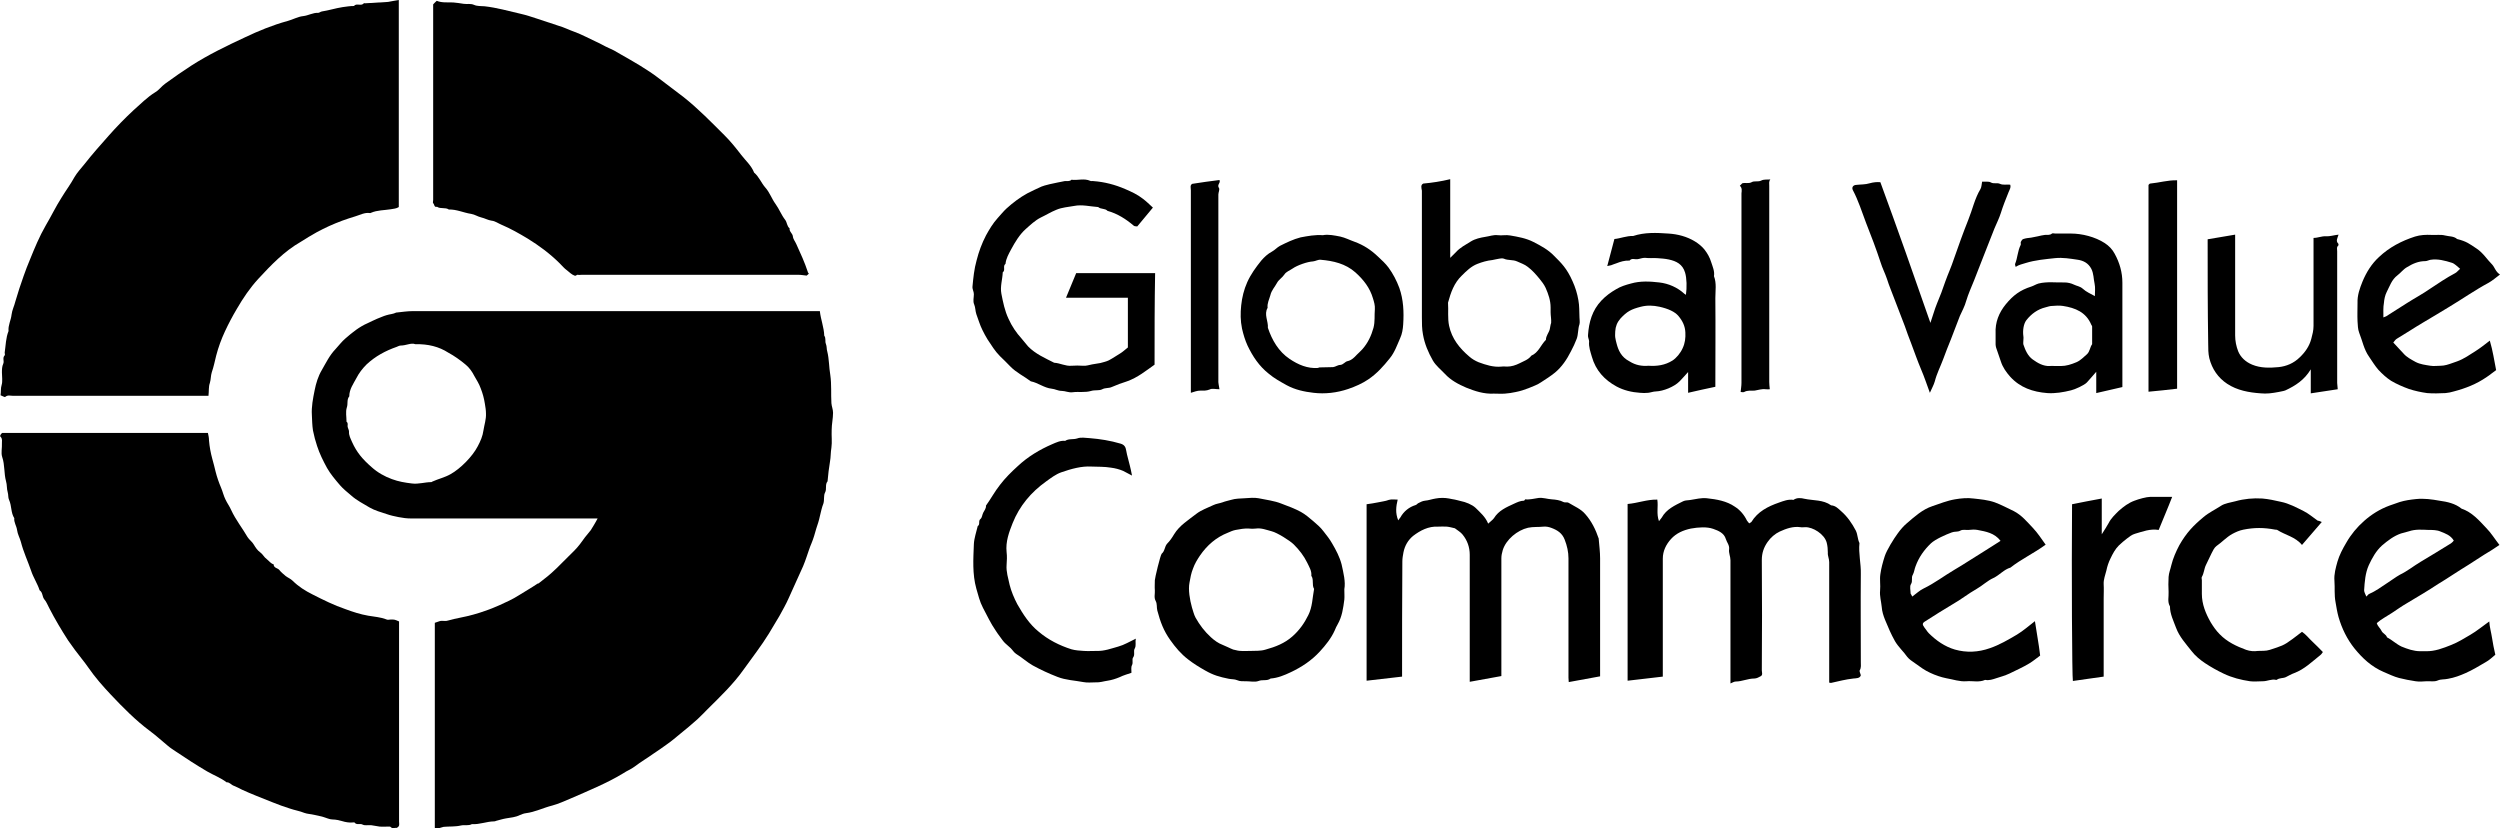
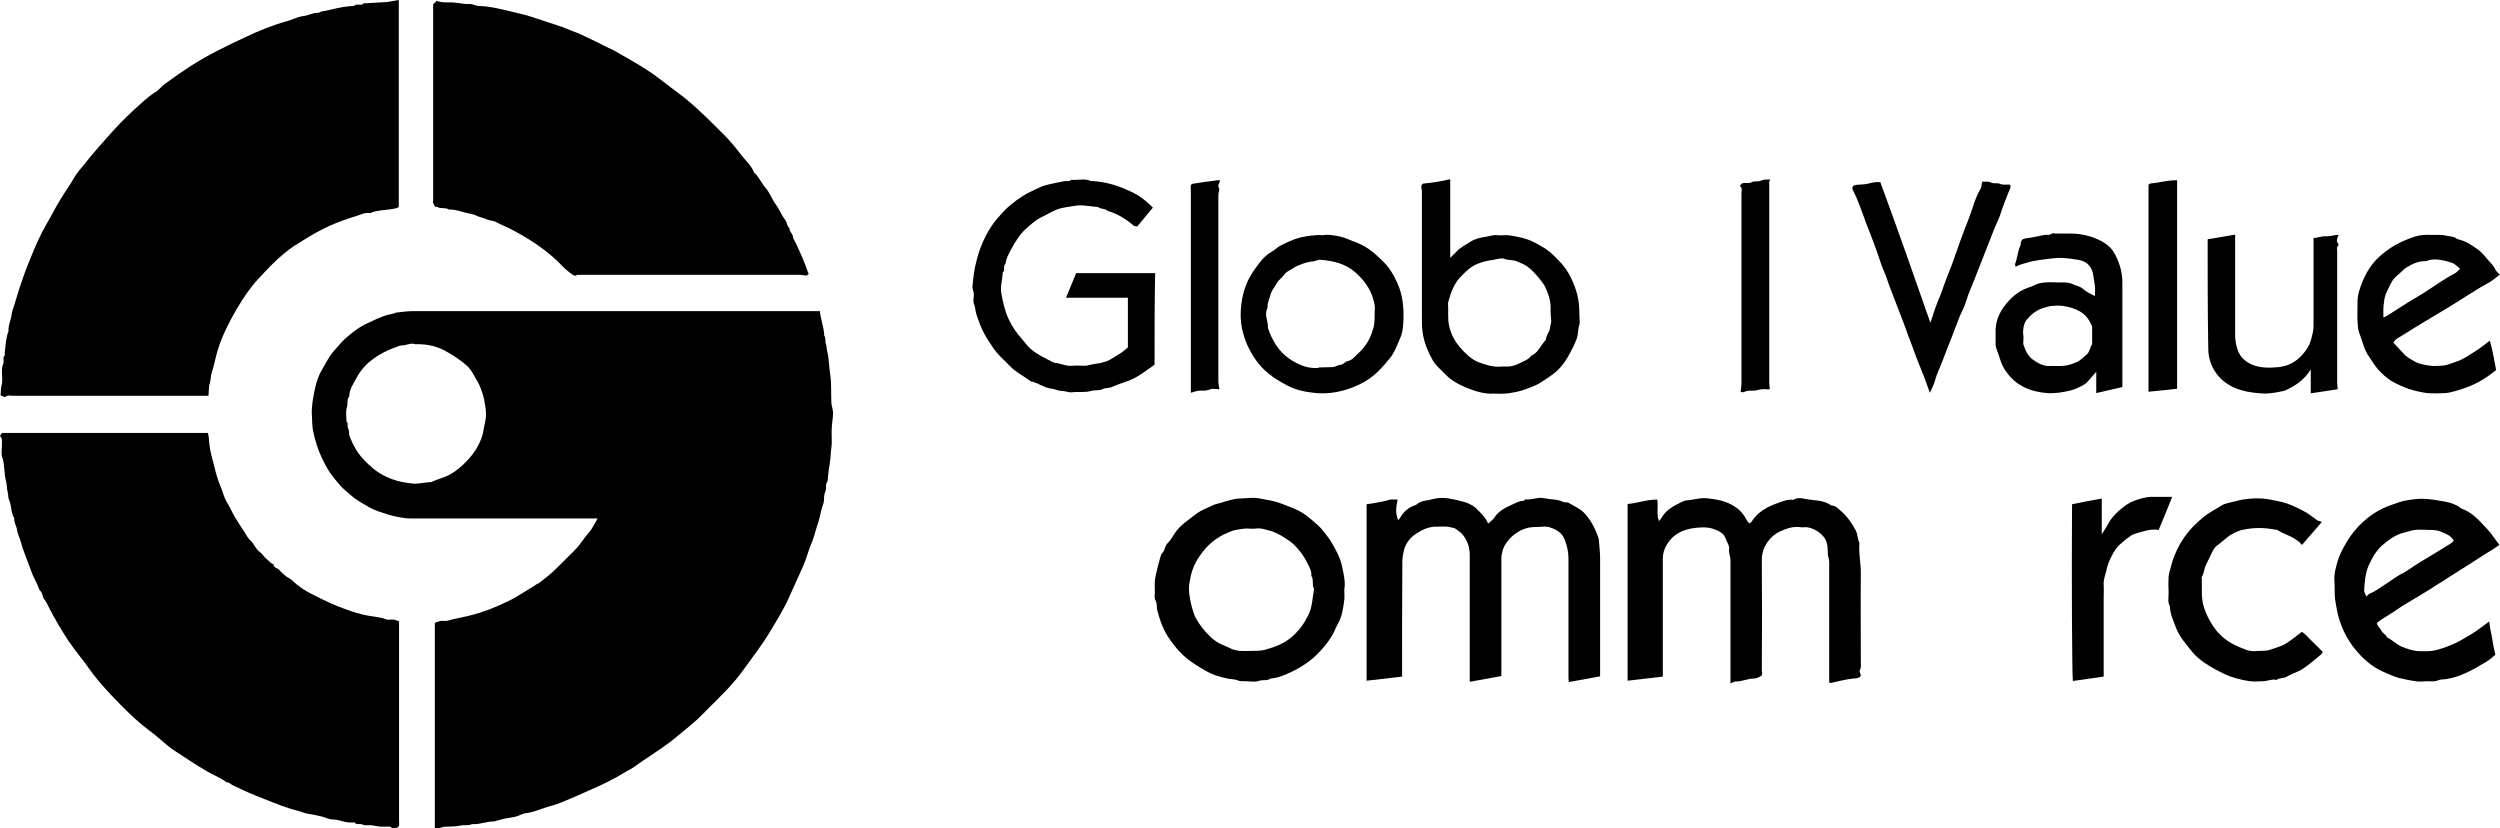
<svg xmlns="http://www.w3.org/2000/svg" width="172" height="57" viewBox="0 0 172 57" fill="none">
  <path d="M29.915 56.962C29.915 52.264 29.915 47.566 29.915 42.849C30.067 42.811 30.199 42.736 30.331 42.717C30.483 42.698 30.653 42.755 30.805 42.698C31.391 42.529 31.978 42.454 32.564 42.285C33.17 42.116 33.756 41.909 34.343 41.646C34.797 41.439 35.27 41.233 35.705 40.951C36.122 40.688 36.557 40.443 36.973 40.161C36.992 40.142 37.03 40.142 37.049 40.142C37.2 40.03 37.352 39.898 37.503 39.785C38.071 39.353 38.562 38.827 39.073 38.319C39.225 38.169 39.357 38.038 39.509 37.887C39.792 37.605 40.02 37.286 40.247 36.966C40.379 36.797 40.511 36.647 40.644 36.478C40.72 36.365 40.776 36.252 40.852 36.139C40.947 35.989 41.022 35.839 41.117 35.67C41.003 35.67 40.871 35.67 40.758 35.67C36.595 35.67 32.432 35.67 28.269 35.67C27.985 35.67 27.701 35.632 27.418 35.576C27.134 35.519 26.869 35.463 26.604 35.369C26.206 35.237 25.79 35.125 25.431 34.918C24.995 34.655 24.541 34.429 24.163 34.091C23.898 33.865 23.614 33.64 23.387 33.377C23.066 33.001 22.744 32.625 22.498 32.193C22.233 31.704 21.987 31.216 21.817 30.689C21.703 30.351 21.608 29.994 21.533 29.618C21.476 29.261 21.476 28.923 21.457 28.566C21.419 27.983 21.533 27.419 21.646 26.856C21.741 26.367 21.892 25.878 22.138 25.465C22.422 24.976 22.668 24.45 23.084 24.018C23.311 23.773 23.52 23.492 23.766 23.285C24.239 22.871 24.731 22.477 25.298 22.233C25.506 22.139 25.715 22.026 25.942 21.932C26.15 21.857 26.377 21.744 26.585 21.687C26.812 21.612 27.058 21.612 27.266 21.5C27.285 21.5 27.304 21.5 27.304 21.5C27.663 21.462 28.042 21.405 28.401 21.405C37.73 21.405 47.058 21.405 56.406 21.405C56.463 21.969 56.69 22.514 56.709 23.097C56.841 23.266 56.746 23.492 56.822 23.661C56.898 23.849 56.86 24.018 56.917 24.187C57.049 24.713 57.03 25.258 57.125 25.803C57.219 26.461 57.163 27.1 57.201 27.739C57.219 27.964 57.314 28.171 57.314 28.397C57.314 28.791 57.219 29.186 57.219 29.581C57.201 29.994 57.257 30.407 57.201 30.802C57.144 31.122 57.163 31.441 57.106 31.742C57.03 32.193 56.974 32.663 56.936 33.114C56.746 33.339 56.898 33.64 56.765 33.884C56.652 34.091 56.727 34.392 56.652 34.636C56.538 34.918 56.481 35.219 56.406 35.519C56.349 35.801 56.255 36.083 56.16 36.365C56.065 36.703 55.971 37.042 55.838 37.361C55.706 37.662 55.611 37.981 55.498 38.301C55.422 38.526 55.346 38.733 55.252 38.959C54.93 39.691 54.589 40.406 54.268 41.139C54.078 41.571 53.851 41.965 53.624 42.379C53.378 42.773 53.151 43.187 52.905 43.582C52.376 44.446 51.751 45.235 51.164 46.062C50.446 47.077 49.556 47.923 48.686 48.787C48.459 49.013 48.232 49.257 47.986 49.483C47.607 49.821 47.229 50.141 46.831 50.46C46.51 50.723 46.188 51.005 45.828 51.249C45.545 51.456 45.242 51.663 44.958 51.851C44.542 52.151 44.088 52.414 43.671 52.734C43.425 52.922 43.123 53.035 42.877 53.204C42.29 53.561 41.685 53.861 41.06 54.144C40.455 54.425 39.83 54.688 39.225 54.952C38.827 55.121 38.411 55.309 37.995 55.421C37.389 55.572 36.803 55.872 36.178 55.948C36.027 55.966 35.895 56.023 35.762 56.079C35.459 56.23 35.138 56.248 34.816 56.305C34.589 56.342 34.362 56.417 34.135 56.474C34.097 56.493 34.04 56.511 34.002 56.511C33.492 56.511 32.999 56.737 32.47 56.699C32.224 56.831 31.959 56.737 31.713 56.793C31.315 56.887 30.918 56.85 30.521 56.887C30.331 56.925 30.123 57.056 29.915 56.962ZM28.572 23.68C28.288 23.567 27.947 23.773 27.569 23.773C27.474 23.773 27.38 23.83 27.285 23.867C26.528 24.131 25.828 24.506 25.223 25.07C24.939 25.352 24.693 25.672 24.523 26.01C24.314 26.405 24.03 26.78 24.03 27.269C23.841 27.495 23.955 27.776 23.86 28.04C23.766 28.34 23.841 28.678 23.841 29.017C23.974 29.111 23.898 29.242 23.917 29.355C23.936 29.468 24.012 29.581 24.012 29.693C23.993 29.956 24.125 30.182 24.22 30.407C24.541 31.122 24.939 31.591 25.563 32.136C25.98 32.512 26.453 32.776 26.963 32.963C27.418 33.133 27.872 33.208 28.345 33.264C28.799 33.321 29.234 33.17 29.669 33.17C29.688 33.17 29.726 33.151 29.745 33.133C30.161 32.945 30.596 32.851 30.994 32.625C31.675 32.249 32.508 31.404 32.867 30.708C33.056 30.351 33.208 30.013 33.264 29.599C33.321 29.224 33.454 28.848 33.435 28.453C33.435 28.227 33.397 28.002 33.359 27.776C33.302 27.401 33.208 27.062 33.075 26.724C32.962 26.405 32.791 26.142 32.64 25.878C32.489 25.578 32.28 25.277 32.016 25.07C31.656 24.77 31.259 24.488 30.842 24.262C30.199 23.849 29.461 23.661 28.572 23.68Z" fill="black" />
  <path d="M0.151 29.787C4.844 29.787 9.555 29.787 14.305 29.787C14.343 29.956 14.38 30.126 14.38 30.314C14.418 30.746 14.494 31.159 14.607 31.573C14.702 31.873 14.759 32.174 14.835 32.456C14.929 32.832 15.062 33.208 15.213 33.565C15.326 33.828 15.383 34.11 15.516 34.373C15.629 34.617 15.8 34.843 15.913 35.106C16.216 35.764 16.67 36.327 17.029 36.948C17.143 37.136 17.351 37.267 17.465 37.474C17.578 37.662 17.711 37.868 17.9 38C18.089 38.132 18.165 38.338 18.354 38.47C18.505 38.583 18.619 38.77 18.827 38.827C18.827 39.09 19.111 39.071 19.224 39.222C19.338 39.372 19.508 39.504 19.66 39.635C19.811 39.748 20 39.823 20.133 39.955C20.53 40.349 21.003 40.65 21.495 40.894C22.233 41.27 22.99 41.646 23.766 41.909C24.276 42.097 24.787 42.266 25.336 42.36C25.753 42.435 26.188 42.454 26.604 42.623C26.68 42.661 26.793 42.623 26.888 42.623C27.153 42.623 27.153 42.623 27.455 42.755C27.455 45.405 27.455 48.073 27.455 50.723C27.455 52.659 27.455 54.594 27.455 56.53C27.455 56.681 27.531 56.85 27.285 56.962C27.191 56.925 27.001 57.056 26.869 56.887C26.85 56.868 26.812 56.868 26.774 56.868C26.547 56.868 26.339 56.887 26.112 56.868C25.923 56.85 25.733 56.793 25.544 56.775C25.336 56.756 25.109 56.812 24.958 56.737C24.768 56.624 24.541 56.793 24.39 56.587C24.371 56.568 24.296 56.587 24.258 56.587C24.012 56.605 23.785 56.568 23.539 56.493C23.331 56.436 23.103 56.38 22.876 56.38C22.668 56.38 22.46 56.267 22.252 56.211C22.044 56.154 21.817 56.098 21.609 56.06C21.381 56.004 21.154 56.004 20.946 55.929C20.625 55.797 20.265 55.741 19.943 55.628C19.149 55.384 18.392 55.045 17.616 54.745C17.294 54.613 16.973 54.482 16.651 54.331C16.462 54.237 16.291 54.143 16.102 54.068C15.913 54.012 15.8 53.805 15.591 53.824C15.175 53.505 14.702 53.335 14.248 53.072C13.51 52.64 12.791 52.17 12.091 51.7C11.902 51.569 11.712 51.456 11.542 51.306C11.126 50.967 10.747 50.61 10.312 50.291C9.328 49.558 8.458 48.675 7.625 47.791C7.077 47.209 6.547 46.607 6.093 45.95C5.809 45.536 5.468 45.142 5.165 44.728C5.014 44.502 4.844 44.296 4.692 44.07C4.219 43.337 3.784 42.604 3.387 41.834C3.273 41.627 3.198 41.402 3.046 41.233C2.895 41.044 2.952 40.763 2.725 40.612C2.573 40.142 2.289 39.729 2.138 39.259C1.911 38.601 1.608 37.962 1.438 37.286C1.362 37.004 1.211 36.76 1.173 36.459C1.135 36.177 0.946 35.933 0.984 35.651C0.738 35.275 0.813 34.805 0.624 34.392C0.548 34.241 0.586 34.053 0.53 33.865C0.454 33.621 0.492 33.358 0.416 33.114C0.265 32.569 0.34 31.986 0.151 31.441C0.057 31.159 0.151 30.821 0.132 30.502C0.132 30.351 0.17 30.201 0.057 30.069C-0.038 30.013 0.038 29.863 0.151 29.787Z" fill="black" />
  <path d="M27.437 0C27.437 4.792 27.437 9.528 27.437 14.245C27.267 14.358 27.078 14.358 26.888 14.396C26.434 14.471 25.961 14.452 25.526 14.64C25.507 14.659 25.469 14.659 25.45 14.659C25.091 14.602 24.769 14.79 24.447 14.884C24.145 14.978 23.842 15.072 23.539 15.185C22.934 15.411 22.347 15.674 21.798 15.974C21.42 16.181 21.06 16.407 20.701 16.632C19.547 17.29 18.638 18.248 17.768 19.188C17.2 19.808 16.727 20.503 16.292 21.255C15.989 21.763 15.724 22.27 15.478 22.796C15.232 23.323 15.024 23.886 14.873 24.469C14.778 24.845 14.703 25.239 14.57 25.615C14.494 25.86 14.513 26.104 14.438 26.348C14.343 26.611 14.381 26.912 14.343 27.232C14.192 27.232 14.078 27.232 13.946 27.232C9.594 27.232 5.242 27.232 0.89 27.232C0.719 27.232 0.53 27.156 0.36 27.307C0.322 27.344 0.152 27.232 0.038 27.194C0.076 26.95 0.038 26.724 0.114 26.48C0.189 26.235 0.133 25.916 0.133 25.634C0.133 25.427 0.133 25.221 0.227 25.014C0.303 24.845 0.152 24.619 0.322 24.45C0.36 24.413 0.322 24.337 0.322 24.262C0.398 23.755 0.398 23.247 0.587 22.777C0.549 22.383 0.757 22.026 0.795 21.65C0.833 21.33 0.984 21.049 1.06 20.729C1.23 20.146 1.419 19.564 1.628 18.981C1.76 18.605 1.911 18.211 2.063 17.854C2.384 17.064 2.706 16.275 3.141 15.523C3.52 14.884 3.841 14.208 4.239 13.588C4.523 13.118 4.863 12.667 5.128 12.178C5.317 11.859 5.582 11.577 5.809 11.295C6.339 10.618 6.907 9.979 7.474 9.34C8.023 8.72 8.591 8.137 9.196 7.574C9.669 7.16 10.123 6.69 10.672 6.352C10.937 6.202 11.107 5.939 11.372 5.751C11.959 5.319 12.564 4.905 13.17 4.51C14.343 3.759 15.592 3.157 16.841 2.575C17.787 2.124 18.752 1.729 19.774 1.447C20.133 1.353 20.493 1.146 20.852 1.109C21.212 1.071 21.533 0.864 21.893 0.883C21.969 0.883 22.044 0.808 22.139 0.789C22.631 0.714 23.085 0.564 23.577 0.489C23.842 0.451 24.088 0.413 24.353 0.413C24.523 0.188 24.845 0.451 25.034 0.226C25.053 0.207 25.091 0.226 25.128 0.226C25.658 0.188 26.169 0.169 26.699 0.132C26.926 0.094 27.172 0.038 27.437 0Z" fill="black" />
  <path d="M55.649 18.831C55.593 18.887 55.536 18.925 55.498 18.962C55.309 18.944 55.12 18.906 54.93 18.906C49.973 18.906 44.996 18.906 40.039 18.906C39.944 18.906 39.849 18.925 39.755 18.906C39.66 18.887 39.66 19 39.528 18.962C39.32 18.887 39.187 18.737 39.017 18.605C38.828 18.474 38.676 18.286 38.506 18.117C37.844 17.459 37.087 16.895 36.292 16.407C35.724 16.068 35.138 15.73 34.514 15.467C34.286 15.373 34.059 15.204 33.832 15.185C33.567 15.147 33.359 15.016 33.113 14.96C32.867 14.903 32.659 14.753 32.413 14.715C31.902 14.64 31.41 14.396 30.881 14.415C30.634 14.245 30.313 14.396 30.067 14.226C29.859 14.283 29.897 14.057 29.802 13.982C29.764 13.945 29.802 13.832 29.802 13.757C29.802 9.265 29.802 4.774 29.802 0.301C29.878 0.226 29.953 0.132 30.048 0.056C30.407 0.207 30.805 0.15 31.183 0.169C31.429 0.188 31.656 0.226 31.902 0.263C32.148 0.301 32.375 0.226 32.621 0.338C32.83 0.432 33.094 0.413 33.34 0.432C34.173 0.526 34.968 0.752 35.781 0.94C36.198 1.034 36.595 1.165 36.992 1.297C37.465 1.447 37.938 1.616 38.411 1.767C38.809 1.879 39.168 2.067 39.547 2.199C40.058 2.387 40.531 2.65 41.023 2.875C41.325 3.007 41.59 3.176 41.893 3.308C42.177 3.42 42.442 3.59 42.707 3.74C43.596 4.247 44.504 4.755 45.337 5.394C45.886 5.826 46.472 6.239 47.021 6.672C48.043 7.48 48.932 8.401 49.84 9.303C50.257 9.716 50.635 10.186 50.995 10.656C51.297 11.05 51.695 11.389 51.884 11.877C52.224 12.159 52.376 12.591 52.66 12.911C52.962 13.249 53.095 13.681 53.36 14.039C53.606 14.377 53.757 14.79 54.022 15.129C54.154 15.298 54.136 15.561 54.325 15.711C54.287 15.937 54.533 16.049 54.552 16.275C54.571 16.463 54.722 16.632 54.798 16.82C55.082 17.44 55.365 18.06 55.574 18.699C55.574 18.737 55.611 18.774 55.649 18.831Z" fill="black" />
  <path d="M96.463 46.551C95.631 46.645 94.836 46.739 94.022 46.833C94.022 42.792 94.022 38.733 94.022 34.692C94.287 34.655 94.552 34.617 94.817 34.561C95.063 34.504 95.309 34.486 95.555 34.392C95.744 34.335 95.953 34.373 96.161 34.373C96.047 34.843 95.99 35.294 96.198 35.801C96.255 35.707 96.312 35.651 96.35 35.594C96.577 35.181 96.955 34.88 97.391 34.749C97.466 34.73 97.504 34.655 97.58 34.617C97.731 34.542 97.864 34.467 98.034 34.448C98.28 34.429 98.526 34.335 98.772 34.298C99.075 34.241 99.396 34.241 99.699 34.298C99.813 34.316 99.945 34.354 100.096 34.373C100.229 34.392 100.361 34.448 100.475 34.467C100.853 34.542 101.27 34.711 101.516 34.937C101.837 35.256 102.197 35.557 102.386 36.027C102.537 35.876 102.689 35.782 102.783 35.651C103.105 35.125 103.635 34.899 104.165 34.655C104.373 34.561 104.6 34.448 104.846 34.448C104.884 34.448 104.921 34.354 104.94 34.354C105.243 34.392 105.546 34.298 105.849 34.26C106.151 34.222 106.454 34.335 106.757 34.354C107.041 34.373 107.325 34.41 107.571 34.542C107.684 34.598 107.798 34.523 107.93 34.598C108.327 34.843 108.763 35.012 109.065 35.369C109.501 35.858 109.784 36.44 109.993 37.06C109.993 37.079 109.993 37.098 109.993 37.098C110.03 37.53 110.087 37.981 110.087 38.413C110.087 40.969 110.087 43.506 110.087 46.062C110.087 46.213 110.087 46.363 110.087 46.532C109.368 46.664 108.668 46.795 107.93 46.927C107.93 46.833 107.911 46.739 107.911 46.626C107.911 43.882 107.911 41.157 107.911 38.413C107.911 37.981 107.817 37.549 107.646 37.117C107.476 36.684 107.154 36.478 106.757 36.327C106.568 36.252 106.378 36.215 106.189 36.233C105.849 36.271 105.489 36.233 105.13 36.309C104.392 36.478 103.616 37.117 103.389 37.85C103.332 38.038 103.294 38.225 103.294 38.413C103.294 41.101 103.294 43.788 103.294 46.513C102.594 46.645 101.875 46.776 101.118 46.908C101.118 46.814 101.118 46.701 101.118 46.607C101.118 43.788 101.118 40.969 101.118 38.169C101.118 37.643 100.948 37.173 100.626 36.778C100.494 36.609 100.286 36.496 100.096 36.346C99.926 36.309 99.737 36.252 99.548 36.233C99.34 36.215 99.131 36.233 98.942 36.233C98.28 36.196 97.712 36.496 97.22 36.872C96.88 37.154 96.653 37.53 96.558 38C96.52 38.207 96.482 38.413 96.482 38.62C96.463 41.27 96.463 43.901 96.463 46.551Z" fill="black" />
  <path d="M111.979 46.833C111.979 42.773 111.979 38.733 111.979 34.674C112.68 34.617 113.323 34.354 114.023 34.373C114.099 34.861 113.947 35.331 114.137 35.858C114.231 35.726 114.288 35.67 114.326 35.613C114.647 35.031 115.234 34.767 115.802 34.486C115.953 34.41 116.142 34.429 116.332 34.392C116.691 34.335 117.051 34.241 117.429 34.279C118.11 34.354 118.791 34.467 119.359 34.861C119.719 35.087 120.002 35.425 120.192 35.82C120.229 35.876 120.286 35.933 120.343 36.008C120.4 35.97 120.456 35.952 120.494 35.914C120.93 35.2 121.63 34.843 122.387 34.58C122.708 34.467 123.03 34.335 123.389 34.392C123.635 34.222 123.919 34.26 124.146 34.316C124.771 34.448 125.433 34.373 125.982 34.767C126.284 34.786 126.474 34.993 126.663 35.162C127.098 35.538 127.42 36.008 127.685 36.515C127.817 36.797 127.798 37.098 127.931 37.361C127.855 38.075 128.044 38.77 128.025 39.485C128.006 41.495 128.025 43.525 128.025 45.536C128.025 45.724 128.063 45.931 127.95 46.119C127.912 46.175 127.987 46.307 128.025 46.457C127.968 46.682 127.685 46.664 127.514 46.682C126.985 46.739 126.493 46.87 125.982 46.983C125.944 46.983 125.925 46.983 125.849 46.964C125.849 46.852 125.849 46.72 125.849 46.607C125.849 43.958 125.849 41.326 125.849 38.676C125.849 38.432 125.736 38.244 125.755 38.019C125.755 37.793 125.736 37.568 125.679 37.342C125.528 36.741 124.714 36.252 124.203 36.271C124.089 36.271 123.976 36.29 123.881 36.271C123.37 36.196 122.897 36.365 122.443 36.572C122.122 36.722 121.819 36.985 121.611 37.286C121.346 37.662 121.213 38.056 121.213 38.526C121.232 41.063 121.232 43.6 121.213 46.119C121.213 46.25 121.289 46.419 121.157 46.513C121.024 46.589 120.854 46.682 120.702 46.682C120.248 46.682 119.851 46.889 119.416 46.889C119.302 46.889 119.208 46.964 119.056 47.021C119.056 46.852 119.056 46.72 119.056 46.607C119.056 43.92 119.056 41.232 119.056 38.545C119.056 38.282 118.924 38.038 118.962 37.793C119 37.511 118.81 37.323 118.735 37.079C118.621 36.684 118.243 36.515 117.864 36.384C117.429 36.233 116.861 36.271 116.332 36.365C115.802 36.478 115.329 36.684 114.969 37.079C114.629 37.455 114.401 37.906 114.401 38.432C114.401 41.139 114.401 43.845 114.401 46.551C113.626 46.645 112.831 46.739 111.979 46.833Z" fill="black" />
  <path d="M79.434 25.089C78.847 25.503 78.279 25.972 77.541 26.235C77.182 26.348 76.823 26.48 76.482 26.63C76.274 26.724 76.047 26.668 75.838 26.78C75.63 26.893 75.328 26.818 75.082 26.893C74.647 27.025 74.211 26.931 73.795 26.987C73.53 27.025 73.284 26.893 73.038 26.893C72.792 26.893 72.584 26.762 72.357 26.743C71.827 26.686 71.411 26.329 70.919 26.235C70.446 25.878 69.916 25.634 69.5 25.202C69.273 24.957 69.027 24.732 68.8 24.506C68.459 24.168 68.213 23.755 67.948 23.36C67.816 23.153 67.702 22.928 67.589 22.702C67.418 22.364 67.305 21.969 67.172 21.612C67.097 21.387 67.115 21.161 67.021 20.936C66.926 20.729 67.002 20.466 67.002 20.24C67.002 20.052 66.888 19.902 66.907 19.714C66.964 19.113 67.021 18.511 67.191 17.91C67.343 17.309 67.551 16.745 67.835 16.2C68.062 15.786 68.308 15.373 68.629 15.016C68.837 14.79 69.027 14.546 69.254 14.339C69.689 13.945 70.162 13.588 70.673 13.306C70.995 13.136 71.335 12.986 71.657 12.836C71.808 12.761 72.622 12.573 72.773 12.554C72.944 12.535 73.095 12.479 73.246 12.46C73.416 12.441 73.587 12.498 73.719 12.366C74.154 12.422 74.59 12.253 75.006 12.441C75.063 12.479 75.157 12.441 75.233 12.46C75.99 12.516 76.709 12.704 77.409 13.005C77.844 13.193 78.26 13.381 78.639 13.681C78.866 13.851 79.074 14.057 79.32 14.283C78.961 14.715 78.601 15.147 78.242 15.58C78.147 15.561 78.052 15.58 77.996 15.523C77.466 15.072 76.879 14.696 76.198 14.508C76.028 14.32 75.744 14.414 75.555 14.245C75.006 14.208 74.438 14.057 73.89 14.17C73.492 14.245 73.076 14.264 72.679 14.433C72.3 14.584 71.978 14.79 71.619 14.959C71.203 15.166 70.881 15.486 70.559 15.768C70.143 16.143 69.84 16.651 69.575 17.14C69.405 17.459 69.216 17.778 69.178 18.154C68.97 18.305 69.197 18.587 68.989 18.737C68.97 19.226 68.8 19.714 68.894 20.203C69.008 20.785 69.121 21.368 69.386 21.932C69.613 22.439 69.916 22.89 70.294 23.304C70.446 23.473 70.578 23.661 70.73 23.83C71.24 24.356 71.903 24.638 72.527 24.957C72.925 24.976 73.303 25.202 73.719 25.164C73.984 25.145 74.249 25.145 74.514 25.164C74.741 25.183 74.93 25.108 75.138 25.07C75.328 25.033 75.517 25.014 75.706 24.976C75.895 24.92 76.103 24.882 76.293 24.788C76.576 24.638 76.841 24.45 77.125 24.281C77.296 24.168 77.428 24.037 77.598 23.905C77.598 22.777 77.598 21.631 77.598 20.485C76.198 20.485 74.798 20.485 73.341 20.485C73.587 19.902 73.814 19.357 74.041 18.793C75.838 18.793 77.655 18.793 79.472 18.793C79.434 20.823 79.434 22.928 79.434 25.089Z" fill="black" />
  <path d="M92.49 40.537C92.49 40.838 92.509 41.044 92.49 41.251C92.414 41.834 92.338 42.416 92.036 42.943C91.96 43.074 91.884 43.224 91.828 43.375C91.582 43.92 91.203 44.39 90.806 44.822C90.238 45.442 89.557 45.893 88.8 46.25C88.365 46.457 87.911 46.645 87.419 46.682C87.173 46.87 86.87 46.739 86.586 46.852C86.34 46.946 86.019 46.87 85.735 46.87C85.527 46.87 85.319 46.889 85.11 46.795C84.94 46.72 84.732 46.739 84.543 46.701C83.899 46.57 83.483 46.457 82.897 46.119C82.499 45.893 82.102 45.649 81.742 45.367C81.25 44.991 80.872 44.54 80.512 44.033C80.058 43.394 79.831 42.792 79.623 42.003C79.566 41.778 79.623 41.552 79.51 41.345C79.377 41.101 79.472 40.857 79.453 40.612C79.434 40.387 79.453 40.142 79.453 39.917C79.453 39.785 79.831 38.188 79.926 38.094C80.153 37.906 80.115 37.605 80.304 37.399C80.493 37.211 80.645 36.985 80.777 36.76C81.156 36.139 81.761 35.782 82.31 35.35C82.65 35.087 83.086 34.937 83.483 34.749C83.672 34.655 83.899 34.636 84.108 34.561C84.297 34.486 84.505 34.448 84.694 34.392C84.997 34.298 85.319 34.298 85.64 34.279C85.962 34.26 86.284 34.223 86.586 34.279C87.116 34.392 87.665 34.448 88.176 34.655C88.63 34.824 89.084 34.993 89.5 35.219C89.803 35.388 90.068 35.613 90.333 35.839C90.598 36.064 90.863 36.29 91.071 36.572C91.279 36.835 91.487 37.098 91.657 37.399C91.922 37.85 92.168 38.319 92.301 38.827C92.433 39.428 92.585 40.03 92.49 40.537ZM86.037 44.784C86.378 44.766 86.719 44.803 87.078 44.69C87.759 44.502 88.384 44.258 88.914 43.788C89.387 43.375 89.746 42.867 90.011 42.322C90.295 41.759 90.295 41.12 90.409 40.518C90.238 40.236 90.409 39.879 90.219 39.616C90.257 39.278 90.068 38.996 89.936 38.714C89.708 38.244 89.387 37.831 89.008 37.455C88.743 37.192 87.873 36.647 87.495 36.553C87.135 36.459 86.775 36.309 86.397 36.365C86.246 36.384 86.075 36.384 85.924 36.365C85.621 36.346 85.319 36.403 85.016 36.459C84.826 36.496 84.656 36.572 84.486 36.647C83.672 36.966 83.048 37.511 82.556 38.225C82.367 38.507 82.196 38.789 82.083 39.109C81.95 39.428 81.894 39.767 81.837 40.086C81.742 40.575 81.856 41.251 82.007 41.796C82.083 42.022 82.14 42.285 82.253 42.492C82.537 42.999 82.878 43.45 83.313 43.845C83.559 44.07 83.824 44.258 84.126 44.371C84.372 44.465 84.6 44.596 84.846 44.69C84.902 44.709 84.959 44.709 85.016 44.728C85.337 44.822 85.678 44.784 86.037 44.784Z" fill="black" />
-   <path d="M140.741 37.474C139.946 38.056 139.057 38.47 138.319 39.052C137.865 39.184 137.581 39.56 137.146 39.767C136.729 39.955 136.389 40.293 135.991 40.518C135.424 40.838 134.913 41.251 134.345 41.571C133.702 41.947 133.096 42.341 132.472 42.736C132.245 42.867 132.245 42.961 132.396 43.168C132.51 43.3 132.586 43.45 132.699 43.563C133.21 44.07 133.797 44.484 134.497 44.69C135.291 44.916 136.105 44.878 136.9 44.596C137.562 44.371 138.168 44.014 138.773 43.657C139.208 43.394 139.587 43.055 140.003 42.736C140.116 43.525 140.268 44.277 140.362 45.104C140.154 45.254 139.889 45.48 139.606 45.649C139.17 45.912 138.697 46.119 138.243 46.344C137.959 46.476 137.638 46.57 137.335 46.664C137.108 46.739 136.843 46.833 136.578 46.776C136.162 46.964 135.727 46.833 135.291 46.87C134.818 46.908 134.364 46.739 133.91 46.664C133.532 46.589 133.153 46.457 132.794 46.288C132.415 46.119 132.094 45.874 131.753 45.63C131.564 45.498 131.356 45.367 131.223 45.198C130.958 44.822 130.599 44.502 130.372 44.108C130.107 43.638 129.899 43.149 129.691 42.642C129.577 42.36 129.482 42.059 129.463 41.759C129.426 41.383 129.312 41.007 129.35 40.631C129.388 40.255 129.312 39.879 129.369 39.504C129.426 39.09 129.539 38.677 129.672 38.263C129.804 37.85 130.296 37.06 130.561 36.703C130.75 36.44 130.958 36.196 131.204 35.989C131.734 35.538 132.264 35.05 132.945 34.824C133.456 34.655 133.948 34.448 134.497 34.354C134.932 34.279 135.367 34.241 135.783 34.298C136.275 34.354 136.748 34.392 137.24 34.561C137.694 34.73 138.111 34.956 138.546 35.162C139.095 35.444 139.454 35.895 139.852 36.309C140.192 36.666 140.457 37.079 140.741 37.474ZM131.564 41.044C131.848 40.838 132.075 40.612 132.358 40.481C133.096 40.124 133.759 39.616 134.459 39.203C135.14 38.808 135.802 38.357 136.483 37.944C136.862 37.718 137.24 37.455 137.638 37.211C137.221 36.666 136.635 36.572 136.048 36.459C135.859 36.421 135.632 36.44 135.443 36.459C135.254 36.478 135.045 36.403 134.856 36.515C134.686 36.609 134.478 36.553 134.289 36.628C133.872 36.779 133.153 37.098 132.85 37.38C132.377 37.831 132.018 38.338 131.791 38.959C131.715 39.146 131.696 39.372 131.602 39.541C131.469 39.748 131.621 39.973 131.469 40.199C131.375 40.349 131.45 40.631 131.45 40.838C131.469 40.875 131.526 40.951 131.564 41.044Z" fill="black" />
  <path d="M171.962 37.493C171.602 37.737 171.262 37.962 170.902 38.169C170.543 38.395 170.183 38.639 169.824 38.864C169.464 39.09 169.123 39.297 168.783 39.522C168.442 39.748 168.083 39.973 167.742 40.18C167.402 40.406 167.042 40.631 166.701 40.838C166.342 41.063 165.964 41.27 165.604 41.496C165.245 41.702 164.904 41.947 164.563 42.172C164.223 42.398 163.844 42.586 163.523 42.867C163.579 43.093 163.769 43.224 163.844 43.394C163.939 43.6 164.166 43.638 164.223 43.845C164.582 44.033 164.866 44.315 165.226 44.484C165.642 44.653 166.058 44.803 166.512 44.803C166.645 44.803 166.758 44.803 166.891 44.803C167.515 44.822 168.083 44.596 168.65 44.371C169.123 44.183 169.54 43.92 169.956 43.676C170.41 43.413 170.808 43.074 171.262 42.755C171.281 43.131 171.394 43.506 171.451 43.882C171.508 44.258 171.583 44.634 171.678 45.047C171.47 45.217 171.262 45.423 171.016 45.555C170.562 45.818 170.107 46.1 169.634 46.307C169.256 46.476 168.859 46.626 168.423 46.701C168.177 46.758 167.931 46.72 167.723 46.814C167.458 46.927 167.212 46.852 166.947 46.87C166.701 46.889 166.437 46.908 166.191 46.87C165.812 46.814 165.434 46.739 165.055 46.645C164.696 46.551 164.355 46.382 163.996 46.231C163.163 45.874 162.539 45.292 161.99 44.615C161.479 43.976 161.12 43.243 160.892 42.454C160.798 42.116 160.741 41.759 160.684 41.42C160.59 40.932 160.646 40.443 160.609 39.955C160.571 39.504 160.703 39.052 160.817 38.639C160.949 38.188 161.176 37.756 161.422 37.342C161.744 36.778 162.16 36.271 162.652 35.839C163.163 35.388 163.731 35.031 164.393 34.786C164.62 34.711 164.866 34.617 165.093 34.542C165.453 34.429 165.85 34.373 166.228 34.335C166.777 34.279 167.307 34.354 167.837 34.448C168.367 34.523 168.915 34.636 169.351 34.993C170.07 35.237 170.562 35.801 171.054 36.327C171.375 36.647 171.64 37.079 171.962 37.493ZM162.804 41.044C162.879 40.988 162.917 40.894 163.012 40.857C163.447 40.669 163.825 40.387 164.223 40.124C164.525 39.936 164.809 39.71 165.112 39.541C165.623 39.297 166.058 38.94 166.531 38.658C167.231 38.244 167.931 37.812 168.632 37.38C168.707 37.324 168.783 37.248 168.821 37.192C168.594 36.816 168.234 36.703 167.912 36.572C167.667 36.459 167.345 36.459 167.061 36.459C166.626 36.44 166.172 36.403 165.736 36.553C165.547 36.609 165.377 36.647 165.188 36.703C164.696 36.872 164.279 37.192 163.882 37.53C163.466 37.906 163.201 38.395 162.974 38.883C162.728 39.428 162.69 40.03 162.652 40.612C162.652 40.744 162.747 40.894 162.804 41.044Z" fill="black" />
  <path d="M97.921 12.629C98.545 12.573 99.151 12.479 99.775 12.328C99.775 14.114 99.775 15.88 99.775 17.741C99.945 17.572 100.059 17.459 100.172 17.346C100.456 17.027 100.835 16.839 101.194 16.613C101.497 16.425 101.856 16.35 102.197 16.294C102.481 16.256 102.746 16.143 103.048 16.181C103.332 16.219 103.616 16.143 103.9 16.2C104.449 16.294 104.997 16.388 105.508 16.651C106.019 16.914 106.511 17.177 106.909 17.59C107.419 18.098 107.798 18.455 108.195 19.357C108.384 19.77 108.517 20.203 108.593 20.654C108.668 21.048 108.649 21.443 108.668 21.838C108.668 21.988 108.706 22.157 108.668 22.308C108.555 22.627 108.593 22.984 108.479 23.304C108.366 23.604 108.233 23.886 108.082 24.168C107.798 24.732 107.457 25.239 106.984 25.634C106.682 25.878 106.36 26.085 106.038 26.292C105.773 26.48 105.471 26.574 105.168 26.705C104.884 26.818 104.581 26.912 104.297 26.968C104.051 27.025 103.786 27.062 103.54 27.081C103.294 27.1 103.03 27.081 102.784 27.081C102.102 27.119 101.478 26.912 100.872 26.668C100.343 26.442 99.813 26.16 99.415 25.728C99.132 25.427 98.791 25.164 98.583 24.807C98.261 24.243 98.015 23.661 97.902 23.022C97.826 22.627 97.826 22.232 97.826 21.838C97.826 18.925 97.826 16.031 97.826 13.118C97.788 12.911 97.731 12.723 97.921 12.629ZM106.682 21.481C106.682 21.368 106.682 21.255 106.682 21.161C106.682 20.673 106.53 20.24 106.341 19.808C106.227 19.564 106.076 19.376 105.925 19.188C105.679 18.887 105.414 18.587 105.111 18.361C104.903 18.192 104.619 18.098 104.373 17.985C104.089 17.854 103.749 17.929 103.465 17.797C103.37 17.76 103.238 17.778 103.143 17.797C102.973 17.816 102.821 17.872 102.67 17.891C102.311 17.929 101.989 18.023 101.648 18.154C101.213 18.323 100.891 18.643 100.57 18.962C100.04 19.47 99.813 20.128 99.624 20.823C99.662 21.349 99.586 21.894 99.699 22.42C99.888 23.304 100.418 23.961 101.081 24.525C101.27 24.694 101.497 24.826 101.724 24.92C102.235 25.108 102.746 25.277 103.313 25.221C103.446 25.202 103.559 25.221 103.692 25.221C103.995 25.221 104.278 25.127 104.543 24.995C104.827 24.845 105.149 24.751 105.357 24.469C105.849 24.262 106 23.736 106.36 23.379C106.36 23.097 106.568 22.89 106.625 22.646C106.663 22.495 106.663 22.364 106.719 22.214C106.738 21.969 106.682 21.725 106.682 21.481Z" fill="black" />
-   <path d="M78.147 43.939C78.09 44.202 78.185 44.408 78.071 44.615C77.958 44.803 78.109 45.029 77.958 45.235C77.863 45.367 77.977 45.574 77.882 45.762C77.806 45.893 77.844 46.081 77.844 46.288C77.579 46.382 77.296 46.457 77.031 46.589C76.766 46.701 76.463 46.795 76.198 46.833C75.933 46.87 75.668 46.964 75.385 46.946C75.101 46.946 74.817 46.983 74.533 46.927C73.947 46.814 73.322 46.795 72.754 46.57C72.168 46.344 71.6 46.081 71.051 45.78C70.654 45.555 70.314 45.235 69.916 44.991C69.765 44.897 69.67 44.728 69.538 44.596C69.405 44.465 69.273 44.371 69.14 44.239C69.008 44.108 68.913 43.958 68.8 43.807C68.686 43.657 68.592 43.525 68.497 43.375C68.156 42.886 67.91 42.341 67.627 41.815C67.4 41.383 67.305 40.951 67.172 40.499C66.889 39.485 66.964 38.451 67.002 37.436C67.021 37.023 67.172 36.609 67.267 36.196C67.456 36.083 67.286 35.839 67.456 35.707C67.57 35.613 67.57 35.425 67.645 35.275C67.721 35.125 67.854 34.974 67.835 34.786C68.175 34.316 68.44 33.809 68.8 33.358C69.159 32.888 69.576 32.475 70.011 32.08C70.711 31.422 71.525 30.934 72.395 30.558C72.66 30.445 72.963 30.295 73.284 30.332C73.53 30.163 73.833 30.257 74.117 30.163C74.363 30.069 74.684 30.126 74.968 30.144C75.687 30.201 76.387 30.314 77.088 30.52C77.352 30.596 77.447 30.746 77.485 31.009C77.542 31.347 77.655 31.686 77.731 32.024C77.788 32.23 77.826 32.437 77.882 32.719C77.636 32.588 77.466 32.494 77.277 32.4C77.012 32.287 76.728 32.212 76.425 32.174C75.971 32.099 75.536 32.118 75.082 32.099C74.419 32.061 73.719 32.249 73.019 32.494C72.641 32.625 72.3 32.888 71.96 33.133C70.938 33.865 70.143 34.805 69.67 35.989C69.424 36.609 69.178 37.267 69.254 37.981C69.292 38.282 69.273 38.583 69.254 38.864C69.216 39.334 69.367 39.785 69.462 40.236C69.576 40.688 69.765 41.139 69.992 41.571C70.389 42.266 70.824 42.943 71.449 43.45C72.111 44.014 72.887 44.408 73.719 44.672C73.984 44.747 74.287 44.766 74.571 44.784C74.874 44.803 75.176 44.784 75.46 44.784C75.971 44.803 76.463 44.615 76.936 44.484C77.352 44.371 77.712 44.145 78.147 43.939Z" fill="black" />
-   <path d="M115.991 20.297C116.067 19.77 116.048 19.132 115.934 18.756C115.764 18.173 115.329 17.966 114.818 17.854C114.553 17.797 114.288 17.779 114.004 17.76C113.739 17.741 113.475 17.779 113.21 17.741C113.001 17.722 112.831 17.816 112.642 17.835C112.472 17.854 112.264 17.741 112.112 17.929C111.79 17.91 111.488 18.004 111.204 18.117C111.071 18.154 110.958 18.211 110.844 18.248C110.769 18.267 110.674 18.286 110.579 18.305C110.75 17.666 110.901 17.064 111.071 16.444C111.488 16.407 111.904 16.219 112.358 16.237C113.153 15.974 113.966 16.012 114.78 16.068C115.423 16.106 116.067 16.275 116.616 16.613C116.862 16.764 117.089 16.951 117.259 17.158C117.467 17.421 117.637 17.722 117.732 18.042C117.827 18.342 117.978 18.662 117.921 19C118.11 19.489 118.016 20.015 118.016 20.503C118.035 22.533 118.016 24.563 118.016 26.611C117.391 26.743 116.786 26.874 116.142 27.025C116.142 26.555 116.142 26.104 116.142 25.596C115.915 25.841 115.745 26.047 115.537 26.254C115.177 26.611 114.44 26.912 113.929 26.931C113.758 26.931 113.569 27.006 113.399 27.025C113.21 27.044 113.02 27.044 112.831 27.025C112.264 26.987 111.715 26.856 111.223 26.593C110.39 26.142 109.785 25.484 109.52 24.544C109.425 24.206 109.293 23.867 109.331 23.492C109.331 23.36 109.236 23.21 109.255 23.059C109.312 22.176 109.539 21.349 110.182 20.673C110.485 20.353 110.825 20.109 111.185 19.902C111.488 19.714 111.847 19.601 112.207 19.507C112.85 19.32 113.512 19.357 114.156 19.432C114.799 19.507 115.405 19.77 115.897 20.222C115.915 20.24 115.953 20.24 115.972 20.259C115.972 20.297 115.972 20.297 115.991 20.297ZM113.418 25.164C114.004 25.202 114.553 25.127 115.064 24.807C115.329 24.638 115.613 24.3 115.764 23.961C115.934 23.604 115.972 23.247 115.953 22.871C115.934 22.439 115.764 22.082 115.48 21.744C115.234 21.443 114.761 21.236 114.175 21.105C113.739 21.011 113.323 20.992 112.888 21.105C112.226 21.274 111.942 21.424 111.488 21.913C111.261 22.176 111.147 22.458 111.128 22.796C111.128 22.928 111.109 23.078 111.128 23.21C111.147 23.36 111.185 23.492 111.223 23.642C111.336 24.074 111.526 24.563 112.112 24.863C112.528 25.127 112.964 25.202 113.418 25.164Z" fill="black" />
  <path d="M144.128 20.372C144.128 20.071 144.166 19.789 144.109 19.526C144.033 19.188 144.052 18.831 143.882 18.493C143.674 18.098 143.333 17.929 142.955 17.872C142.444 17.797 141.914 17.703 141.384 17.76C140.703 17.835 140.022 17.891 139.36 18.098C139.132 18.173 138.905 18.211 138.678 18.361C138.659 18.267 138.622 18.211 138.64 18.154C138.811 17.741 138.811 17.271 139.019 16.858C139.057 16.801 139 16.688 139.038 16.632C139.076 16.557 139.132 16.463 139.208 16.444C139.378 16.388 139.549 16.369 139.738 16.35C139.889 16.313 140.06 16.294 140.211 16.256C140.362 16.219 140.533 16.181 140.684 16.162C140.854 16.143 141.025 16.2 141.176 16.068C141.214 16.031 141.327 16.068 141.403 16.068C141.763 16.068 142.122 16.068 142.482 16.068C143.239 16.068 144.147 16.294 144.809 16.726C145.093 16.914 145.32 17.14 145.49 17.459C145.831 18.079 146.02 18.737 146.02 19.451C146.02 21.838 146.02 24.224 146.02 26.63C145.433 26.762 144.847 26.893 144.222 27.044C144.222 26.574 144.222 26.123 144.222 25.578C143.976 25.86 143.787 26.085 143.579 26.311C143.409 26.498 142.747 26.799 142.482 26.856C141.952 26.987 141.403 27.081 140.854 27.044C139.87 26.968 138.981 26.668 138.3 25.916C138.035 25.615 137.789 25.277 137.657 24.863C137.543 24.544 137.448 24.243 137.335 23.924C137.316 23.849 137.297 23.773 137.297 23.698C137.297 23.454 137.297 23.191 137.297 22.947C137.259 22.176 137.524 21.518 137.997 20.936C138.508 20.316 138.981 19.959 139.757 19.714C139.927 19.658 140.06 19.564 140.249 19.507C140.854 19.357 141.46 19.451 142.046 19.432C142.255 19.432 142.501 19.489 142.69 19.583C142.879 19.677 143.106 19.695 143.295 19.864C143.541 20.09 143.825 20.203 144.128 20.372ZM141.403 25.183C141.536 25.183 141.649 25.183 141.782 25.183C142.16 25.183 142.501 25.07 142.86 24.92C143.163 24.788 143.352 24.563 143.579 24.375C143.787 24.187 143.787 23.886 143.939 23.68C143.939 23.266 143.939 22.871 143.939 22.458C143.939 22.42 143.901 22.383 143.882 22.345C143.522 21.481 142.784 21.18 141.933 21.049C141.687 21.011 141.422 21.03 141.176 21.049C141.025 21.049 140.892 21.105 140.741 21.142C140.192 21.274 139.757 21.593 139.416 22.026C139.227 22.27 139.151 22.721 139.208 23.134C139.227 23.229 139.208 23.323 139.208 23.416C139.208 23.51 139.189 23.604 139.208 23.698C139.341 24.093 139.511 24.488 139.851 24.732C140.192 24.976 140.571 25.202 141.025 25.183C141.157 25.164 141.29 25.183 141.403 25.183Z" fill="black" />
  <path d="M171.999 18.887C171.697 19.113 171.489 19.301 171.224 19.451C170.278 19.959 169.426 20.56 168.518 21.105C167.912 21.462 167.326 21.838 166.701 22.195C166.096 22.552 165.509 22.947 164.904 23.304C164.809 23.36 164.752 23.454 164.658 23.567C164.885 23.811 165.131 24.074 165.358 24.319C165.585 24.582 165.888 24.732 166.19 24.901C166.512 25.07 166.872 25.108 167.212 25.164C167.439 25.202 167.685 25.164 167.912 25.164C168.196 25.164 168.461 25.07 168.726 24.976C168.839 24.939 168.953 24.901 169.048 24.863C169.521 24.694 169.937 24.394 170.353 24.131C170.675 23.924 170.959 23.698 171.299 23.435C171.507 24.131 171.602 24.807 171.734 25.465C171.488 25.634 171.299 25.803 171.091 25.935C170.391 26.423 169.615 26.724 168.821 26.931C168.65 26.987 168.442 27.025 168.253 27.044C167.837 27.062 167.401 27.081 166.985 27.044C166.569 26.987 166.134 26.893 165.736 26.762C165.32 26.611 164.885 26.423 164.506 26.198C164.185 25.991 163.901 25.728 163.636 25.446C163.39 25.164 163.201 24.845 162.993 24.544C162.633 24.037 162.538 23.454 162.311 22.89C162.217 22.646 162.217 22.364 162.198 22.101C162.179 21.688 162.198 21.255 162.198 20.842C162.179 20.316 162.349 19.846 162.538 19.376C162.803 18.737 163.163 18.154 163.674 17.684C164.393 17.008 165.225 16.576 166.153 16.275C166.512 16.162 166.909 16.143 167.288 16.162C167.591 16.181 167.931 16.125 168.215 16.2C168.499 16.275 168.821 16.237 169.048 16.444C169.71 16.613 169.88 16.764 170.391 17.102C170.845 17.403 171.11 17.854 171.47 18.211C171.64 18.399 171.697 18.699 171.999 18.887ZM163.977 21.838C164.071 21.8 164.128 21.781 164.166 21.763C164.639 21.462 165.112 21.161 165.585 20.861C166.115 20.522 166.682 20.222 167.193 19.864C167.761 19.489 168.31 19.113 168.915 18.793C169.029 18.737 169.104 18.624 169.256 18.493C169.048 18.323 168.877 18.136 168.688 18.079C168.215 17.929 167.723 17.797 167.231 17.872C167.099 17.891 166.985 17.966 166.853 17.966C166.399 17.966 166.001 18.136 165.604 18.38C165.339 18.53 165.169 18.774 164.942 18.944C164.544 19.244 164.412 19.695 164.204 20.09C164.09 20.316 164.033 20.597 164.014 20.842C163.958 21.142 163.977 21.462 163.977 21.838Z" fill="black" />
  <path d="M91.014 16.181C91.392 16.106 91.809 16.2 92.206 16.275C92.547 16.35 92.868 16.519 93.19 16.632C93.814 16.858 94.325 17.196 94.798 17.647C95.063 17.891 95.328 18.136 95.536 18.417C95.839 18.831 96.085 19.301 96.274 19.808C96.558 20.616 96.596 21.462 96.539 22.326C96.52 22.646 96.463 22.984 96.331 23.266C96.123 23.736 95.953 24.243 95.612 24.657C95.177 25.202 94.723 25.709 94.136 26.104C93.72 26.386 93.247 26.593 92.755 26.762C91.979 27.025 91.165 27.119 90.371 27.025C89.727 26.95 89.103 26.818 88.516 26.498C88.081 26.254 87.665 26.029 87.286 25.709C86.624 25.183 86.189 24.525 85.829 23.773C85.659 23.398 85.546 23.022 85.451 22.608C85.338 22.063 85.338 21.537 85.394 21.011C85.451 20.466 85.583 19.921 85.811 19.413C86.056 18.869 86.397 18.399 86.775 17.929C86.984 17.684 87.23 17.459 87.513 17.309C87.722 17.196 87.854 17.027 88.062 16.914C88.516 16.688 88.971 16.463 89.481 16.331C89.992 16.237 90.465 16.143 91.014 16.181ZM90.825 25.277C90.825 25.258 90.825 25.258 90.825 25.277C91.128 25.258 91.43 25.277 91.714 25.258C91.884 25.239 92.036 25.108 92.206 25.108C92.433 25.089 92.528 24.882 92.717 24.845C92.982 24.788 93.171 24.6 93.341 24.413C93.474 24.281 93.625 24.149 93.739 24.018C94.117 23.586 94.344 23.097 94.496 22.552C94.609 22.12 94.552 21.706 94.59 21.274C94.609 21.011 94.534 20.767 94.458 20.522C94.25 19.808 93.814 19.244 93.247 18.737C92.566 18.136 91.733 17.948 90.863 17.872C90.673 17.854 90.522 17.966 90.333 17.985C89.954 18.004 89.254 18.248 88.933 18.474C88.743 18.605 88.478 18.699 88.365 18.887C88.214 19.113 87.968 19.244 87.854 19.47C87.703 19.752 87.476 19.977 87.4 20.316C87.324 20.597 87.173 20.86 87.211 21.18C86.946 21.631 87.267 22.101 87.23 22.552C87.513 23.398 87.968 24.187 88.725 24.694C89.311 25.089 89.954 25.371 90.692 25.315C90.73 25.277 90.768 25.277 90.825 25.277Z" fill="black" />
  <path d="M159.738 35.914C159.284 36.44 158.849 36.948 158.376 37.493C157.922 36.929 157.222 36.816 156.673 36.459C156.635 36.44 156.578 36.44 156.541 36.44C155.746 36.29 155.103 36.29 154.346 36.44C154.062 36.496 153.816 36.609 153.57 36.741C153.172 36.966 152.87 37.305 152.491 37.568C152.34 37.681 152.245 37.887 152.151 38.075C152.018 38.338 151.905 38.601 151.772 38.864C151.64 39.128 151.64 39.428 151.488 39.691C151.451 39.748 151.488 39.842 151.488 39.917C151.488 40.236 151.488 40.537 151.488 40.857C151.488 41.571 151.753 42.21 152.094 42.811C152.264 43.093 152.472 43.394 152.718 43.638C153.229 44.164 153.873 44.465 154.535 44.709C154.8 44.803 155.084 44.822 155.349 44.784C155.613 44.766 155.878 44.803 156.162 44.709C156.957 44.446 157.108 44.427 157.733 43.958C157.941 43.807 158.149 43.638 158.376 43.469C158.641 43.638 158.849 43.92 159.095 44.145C159.341 44.371 159.568 44.615 159.814 44.86C159.757 44.935 159.719 45.01 159.644 45.066C159.076 45.517 158.546 46.044 157.846 46.307C157.638 46.382 157.449 46.495 157.26 46.589C157.051 46.682 156.824 46.626 156.635 46.776C156.616 46.776 156.597 46.776 156.597 46.776C156.276 46.701 155.992 46.87 155.689 46.87C155.386 46.87 155.084 46.908 154.8 46.87C154.175 46.776 153.57 46.626 152.983 46.344C152.548 46.138 152.113 45.893 151.715 45.63C151.375 45.405 151.034 45.123 150.788 44.803C150.391 44.296 149.937 43.807 149.71 43.187C149.539 42.717 149.293 42.247 149.293 41.721C149.104 41.402 149.218 41.063 149.199 40.725C149.18 40.387 149.18 40.03 149.199 39.691C149.218 39.41 149.331 39.146 149.388 38.883C149.502 38.413 149.71 37.944 149.937 37.511C150.429 36.647 150.902 36.158 151.602 35.576C151.98 35.256 152.397 35.068 152.794 34.805C153.078 34.617 153.456 34.58 153.797 34.486C154.402 34.316 155.027 34.26 155.651 34.298C156.086 34.335 156.503 34.429 156.919 34.523C157.487 34.636 157.998 34.918 158.49 35.162C158.83 35.331 159.133 35.594 159.455 35.82C159.587 35.839 159.644 35.876 159.738 35.914Z" fill="black" />
  <path d="M132.812 22.214C132.983 21.725 133.096 21.293 133.266 20.879C133.475 20.391 133.664 19.883 133.834 19.376C134.023 18.85 134.25 18.361 134.421 17.835C134.742 16.914 135.064 16.012 135.424 15.11C135.707 14.414 135.859 13.663 136.256 13.005C136.332 12.873 136.332 12.685 136.37 12.498C136.578 12.516 136.824 12.46 136.975 12.554C137.183 12.667 137.391 12.554 137.6 12.648C137.789 12.742 138.054 12.685 138.3 12.704C138.375 12.892 138.243 13.08 138.186 13.23C137.997 13.7 137.808 14.17 137.656 14.659C137.543 15.016 137.373 15.354 137.221 15.711C136.956 16.407 136.672 17.083 136.408 17.778C136.218 18.286 136.01 18.774 135.821 19.282C135.632 19.752 135.424 20.203 135.272 20.71C135.178 21.067 134.988 21.405 134.837 21.744C134.629 22.27 134.44 22.796 134.231 23.323C134.042 23.792 133.853 24.262 133.683 24.732C133.494 25.239 133.248 25.709 133.115 26.235C133.039 26.498 132.907 26.724 132.775 27.025C132.566 26.461 132.396 25.935 132.169 25.409C131.923 24.826 131.715 24.224 131.488 23.623C131.336 23.229 131.185 22.834 131.053 22.439C130.826 21.838 130.58 21.218 130.353 20.616C130.182 20.146 129.974 19.677 129.823 19.188C129.69 18.793 129.501 18.436 129.387 18.06C129.085 17.14 128.744 16.237 128.385 15.335C128.101 14.584 127.855 13.794 127.476 13.08C127.382 12.892 127.495 12.742 127.685 12.723C128.006 12.685 128.328 12.704 128.631 12.61C128.896 12.535 129.142 12.516 129.369 12.535C130.542 15.73 131.677 18.944 132.812 22.214Z" fill="black" />
  <path d="M151.886 16.463C152.529 16.35 153.116 16.256 153.778 16.143C153.778 16.275 153.778 16.407 153.778 16.519C153.778 18.699 153.778 20.898 153.778 23.078C153.778 23.454 153.854 23.83 153.986 24.168C154.156 24.582 154.497 24.901 154.951 25.089C155.538 25.333 156.162 25.314 156.768 25.258C157.297 25.202 157.808 24.995 158.225 24.582C158.603 24.224 158.887 23.811 159.019 23.304C159.095 23.022 159.171 22.74 159.171 22.42C159.171 20.56 159.171 18.699 159.171 16.839C159.171 16.688 159.171 16.538 159.171 16.369C159.473 16.369 159.738 16.237 160.022 16.256C160.287 16.275 160.552 16.181 160.893 16.143C160.817 16.388 160.684 16.576 160.874 16.764C160.893 16.782 160.893 16.876 160.874 16.895C160.741 17.008 160.798 17.158 160.798 17.29C160.798 20.316 160.798 23.322 160.798 26.348C160.798 26.498 160.836 26.63 160.836 26.78C160.249 26.874 159.644 26.968 158.981 27.062C158.981 26.536 158.981 26.01 158.981 25.409C158.546 26.141 157.922 26.536 157.241 26.856C157.108 26.912 156.919 26.931 156.768 26.968C156.559 27.006 156.351 27.044 156.143 27.062C155.935 27.081 155.727 27.081 155.538 27.062C154.724 27.006 153.91 26.856 153.229 26.404C152.605 25.991 152.188 25.39 151.999 24.638C151.924 24.3 151.924 23.98 151.924 23.642C151.886 21.255 151.886 18.868 151.886 16.463Z" fill="black" />
  <path d="M144.601 34.298C144.601 35.106 144.601 35.895 144.601 36.76C144.79 36.459 144.941 36.233 145.074 35.989C145.244 35.651 145.509 35.407 145.774 35.143C146.096 34.861 146.436 34.598 146.852 34.448C147.136 34.335 147.685 34.185 147.931 34.185C148.423 34.185 148.934 34.185 149.445 34.185C149.142 34.974 148.82 35.707 148.518 36.459C147.912 36.365 147.42 36.572 146.89 36.722C146.682 36.778 146.493 36.929 146.323 37.06C146.133 37.211 145.944 37.361 145.774 37.53C145.528 37.775 145.358 38.094 145.206 38.413C145.074 38.677 144.979 38.959 144.922 39.24C144.847 39.56 144.714 39.861 144.733 40.199C144.752 40.518 144.733 40.857 144.733 41.176C144.733 42.811 144.733 44.465 144.733 46.1C144.733 46.25 144.733 46.401 144.733 46.551C144.014 46.645 143.314 46.758 142.614 46.852C142.557 46.589 142.519 39.447 142.557 34.692C143.201 34.561 143.882 34.429 144.601 34.298Z" fill="black" />
  <path d="M149.785 26.743C149.123 26.818 148.48 26.893 147.817 26.95C147.817 22.195 147.817 17.459 147.817 12.723C147.855 12.685 147.893 12.629 147.931 12.629C148.555 12.573 149.142 12.385 149.785 12.404C149.785 17.196 149.785 21.951 149.785 26.743Z" fill="black" />
  <path d="M119.7 12.779C119.775 12.704 119.832 12.648 119.87 12.61C120.078 12.554 120.305 12.648 120.513 12.535C120.703 12.422 120.949 12.535 121.176 12.422C121.346 12.328 121.573 12.366 121.8 12.347C121.686 12.479 121.724 12.629 121.724 12.798C121.724 14.264 121.724 15.73 121.724 17.215C121.724 20.24 121.724 23.247 121.724 26.273C121.724 26.423 121.743 26.593 121.762 26.78C121.686 26.78 121.592 26.799 121.478 26.78C121.213 26.743 120.967 26.837 120.721 26.874C120.475 26.893 120.23 26.837 120.002 26.968C119.927 27.006 119.832 26.968 119.756 26.968C119.775 26.743 119.813 26.555 119.813 26.348C119.813 22.007 119.813 17.647 119.813 13.306C119.832 13.118 119.87 12.93 119.7 12.779Z" fill="black" />
  <path d="M83.899 26.78C83.634 26.78 83.388 26.705 83.218 26.799C82.991 26.893 82.802 26.874 82.594 26.874C82.367 26.874 82.177 26.95 81.931 27.025C81.931 26.874 81.931 26.78 81.931 26.668C81.931 22.139 81.931 17.628 81.931 13.099C81.931 12.93 81.856 12.742 82.026 12.648C82.65 12.554 83.256 12.46 83.899 12.385C83.899 12.385 83.918 12.422 83.918 12.46C83.937 12.61 83.729 12.723 83.861 12.93C83.937 13.024 83.823 13.23 83.823 13.381C83.823 17.628 83.823 21.894 83.823 26.141C83.805 26.329 83.861 26.517 83.899 26.78Z" fill="black" />
</svg>